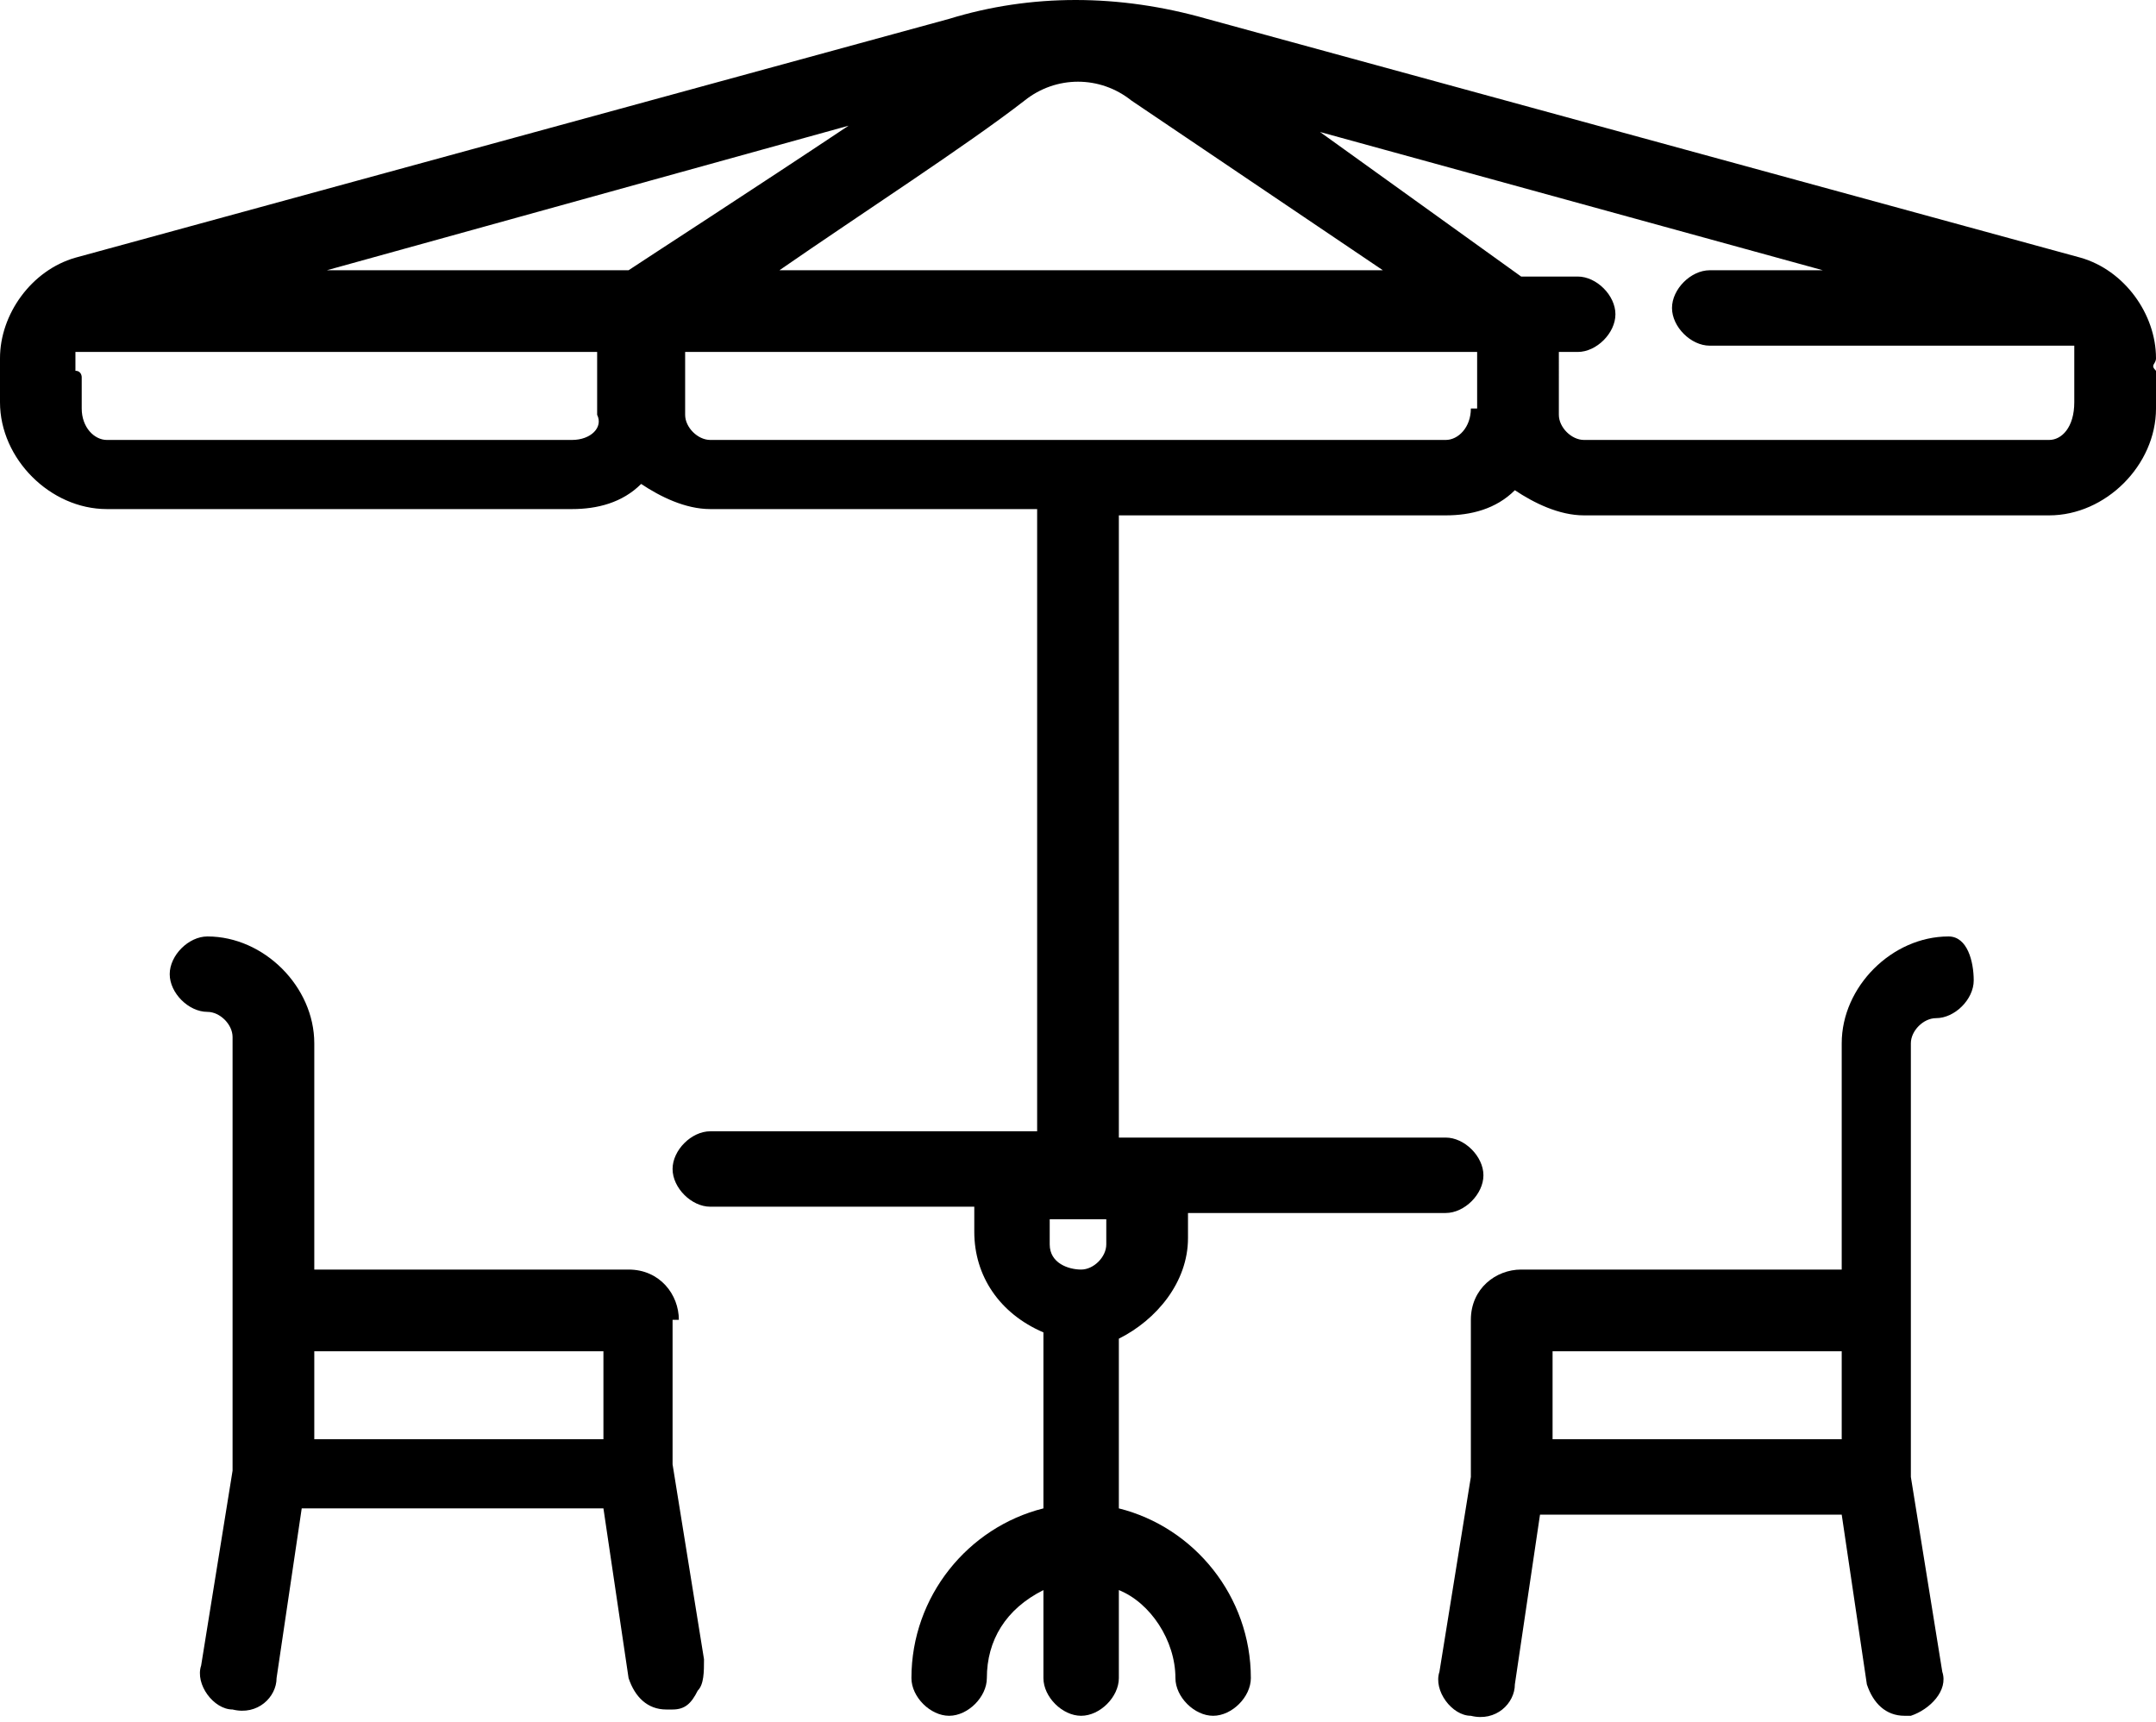
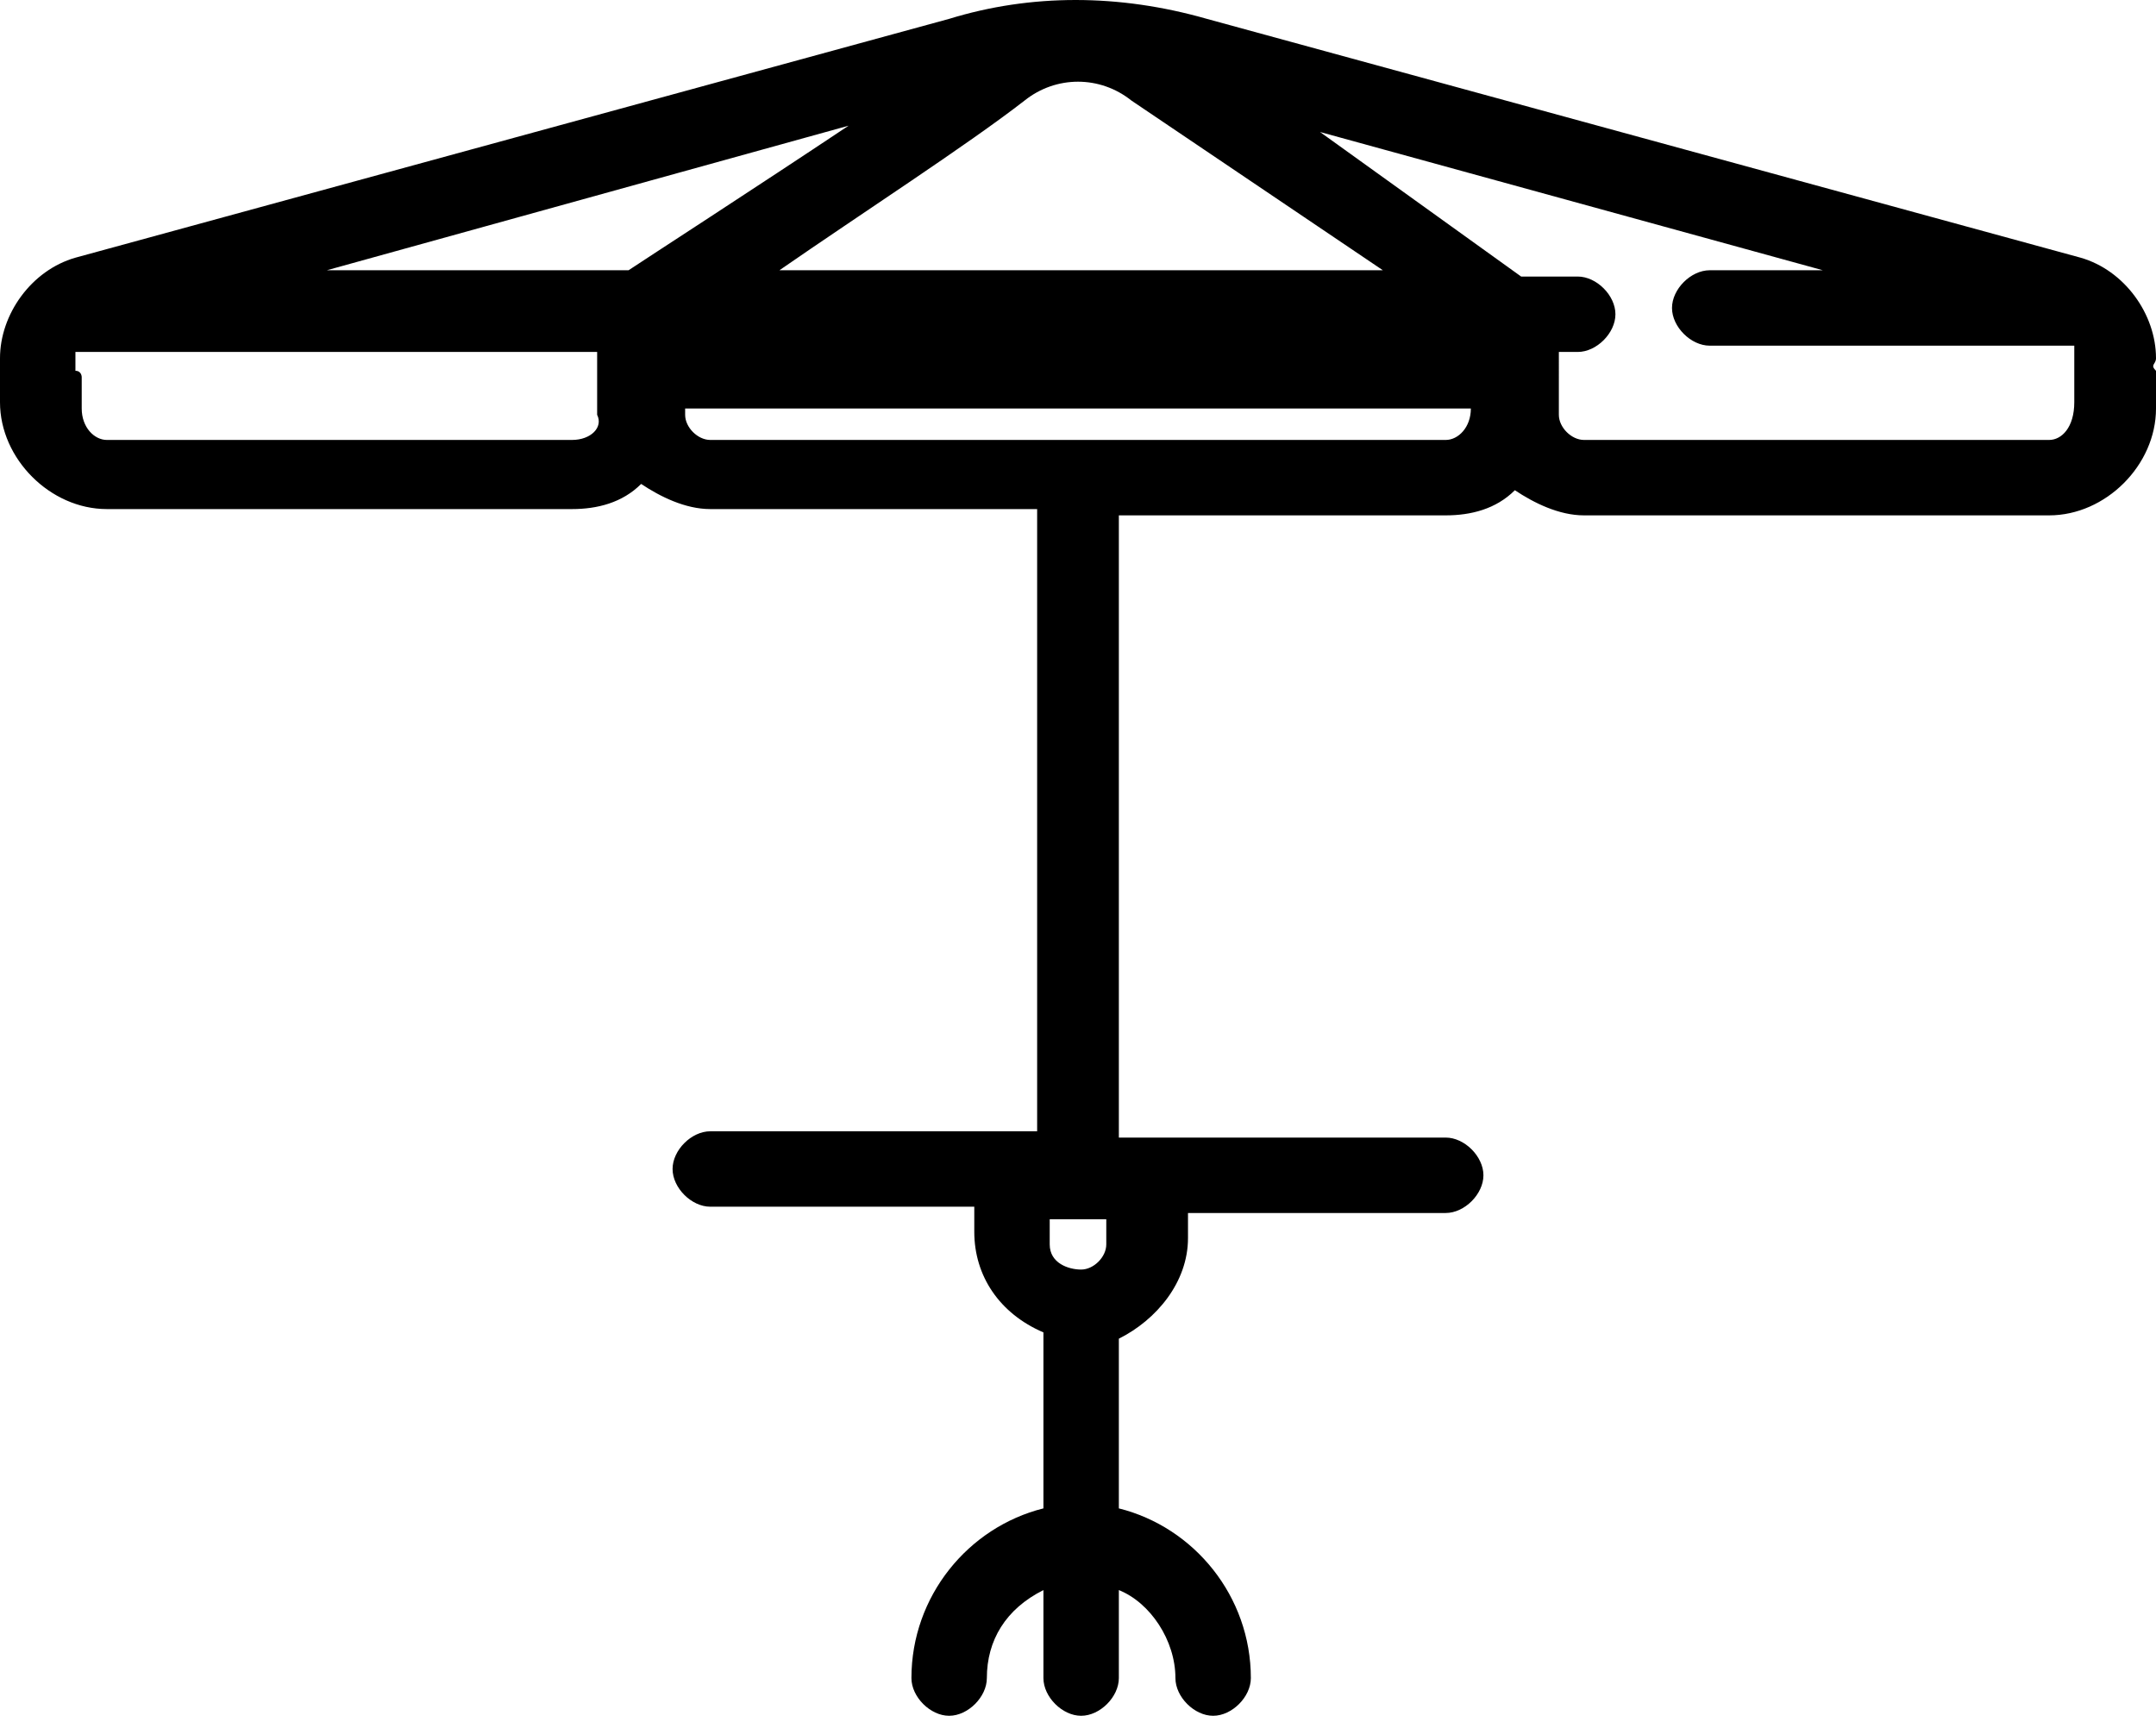
<svg xmlns="http://www.w3.org/2000/svg" version="1.1" x="0px" y="0px" viewBox="0 0 34.3 27.4" style="enable-background:new 0 0 34.3 27.4;" xml:space="preserve">
  <style type="text/css">
	.st0{fill-rule:evenodd;clip-rule:evenodd;}
	.st1{opacity:0.94;}
</style>
  <g id="Tło_xA0_Obraz_1_">
</g>
  <g id="Grupa_3_1_">
    <g id="łóżka_łóżeczka_dla_dzieci_wieszak_na_ubrania_suszarka_na_ubrani_1_">
	</g>
    <g id="Udogodnienia_w_pokoju">
	</g>
  </g>
  <g id="Grupa_3_kopia_1_">
    <g id="Prywatna_łazienka__wspólna_łazienka__wanna_bidet_wanna_lub_prys_1_">
	</g>
    <g id="Łazienka">
	</g>
  </g>
  <g id="Grupa_3_kopia_2_1_">
    <g id="laptop_kanały_kablowe_odtwarzacz_CD_odtwarzacz_DVD_telewizor_z_1_">
	</g>
    <g id="_x24__1_">
	</g>
    <g id="dvd">
	</g>
    <g id="CD_xA0_Obraz_1_">
	</g>
    <g id="Media_x2F_Technologia">
	</g>
  </g>
  <g id="Grupa_3_kopia_3_1_">
    <g id="część_jadalna_stół_kieliszki_do_wina_butelka_wody-__czekoladki_1_">
	</g>
    <g id="Posiłki_i_napoje">
	</g>
  </g>
  <g id="Grupa_3_kopia_4_1_">
    <g id="ręczniki_ręczniki__x2F__pościel__x28_dostępne_za_dodatkową_opłatą_x29__1_">
	</g>
    <g id="_x24_">
	</g>
    <g id="Usługi_dodatkowe">
	</g>
  </g>
  <g id="Grupa_3_kopia_5_1_">
    <g id="balkon_patio_taras_widok_na_miasto_widok_na_ogród_widok_na_jezi_1_">
	</g>
    <g id="Okolica_i_widok">
	</g>
    <g>
-       <path d="M10.8,21c0-0.4-0.3-0.8-0.8-0.8H5v-3.6c0-0.9-0.8-1.7-1.7-1.7c-0.3,0-0.6,0.3-0.6,0.6s0.3,0.6,0.6,0.6    c0.2,0,0.4,0.2,0.4,0.4l0,6.9l-0.5,3.1c-0.1,0.3,0.2,0.7,0.5,0.7c0.4,0.1,0.7-0.2,0.7-0.5l0.4-2.7h4.8l0.4,2.7    c0.1,0.3,0.3,0.5,0.6,0.5c0,0,0.1,0,0.1,0c0.2,0,0.3-0.1,0.4-0.3c0.1-0.1,0.1-0.3,0.1-0.5l-0.5-3.1V21z M9.6,21.5v1.4H5v-1.4H9.6z    " />
-       <path d="M34.3,5.7c0-0.7-0.5-1.4-1.2-1.6L19.2,0.3c-1.4-0.4-2.8-0.4-4.1,0L1.2,4.1C0.5,4.3,0,5,0,5.7c0,0,0,0.1,0,0.1    c0,0,0,0.1,0,0.1v0.5c0,0.9,0.8,1.7,1.7,1.7h7.4c0.4,0,0.8-0.1,1.1-0.4c0.3,0.2,0.7,0.4,1.1,0.4h5.2v9.9h-5.2    c-0.3,0-0.6,0.3-0.6,0.6s0.3,0.6,0.6,0.6h4.2v0.4c0,0.7,0.4,1.3,1.1,1.6V24c-1.2,0.3-2.1,1.4-2.1,2.7c0,0.3,0.3,0.6,0.6,0.6    c0.3,0,0.6-0.3,0.6-0.6c0-0.6,0.3-1.1,0.9-1.4v1.4c0,0.3,0.3,0.6,0.6,0.6s0.6-0.3,0.6-0.6v-1.4c0.5,0.2,0.9,0.8,0.9,1.4    c0,0.3,0.3,0.6,0.6,0.6s0.6-0.3,0.6-0.6c0-1.3-0.9-2.4-2.1-2.7v-2.7c0.6-0.3,1.1-0.9,1.1-1.6v-0.4H23c0.3,0,0.6-0.3,0.6-0.6    s-0.3-0.6-0.6-0.6h-5.2V8.2H23c0.4,0,0.8-0.1,1.1-0.4c0.3,0.2,0.7,0.4,1.1,0.4h7.4c0.9,0,1.7-0.8,1.7-1.7V6c0,0,0-0.1,0-0.1    C34.2,5.8,34.3,5.8,34.3,5.7z M16.7,19.8v-0.4h0.9v0.4c0,0.2-0.2,0.4-0.4,0.4S16.7,20.1,16.7,19.8z M1.2,5.9c0,0,0-0.1,0-0.1    c0-0.1,0-0.1,0-0.2h8.3v1C9.6,6.8,9.4,7,9.1,7H1.7C1.5,7,1.3,6.8,1.3,6.5V6C1.3,6,1.3,5.9,1.2,5.9z M23.4,6.5    C23.4,6.8,23.2,7,23,7H11.3c-0.2,0-0.4-0.2-0.4-0.4v-1h12.6V6.5z M12.4,4.3c1.3-0.9,3-2,3.9-2.7c0.5-0.4,1.2-0.4,1.7,0    c0,0,0,0,0,0l4,2.7H12.4z M13.5,2c-1.5,1-3.2,2.1-3.5,2.3H5.2L13.5,2z M24.7,5.6h0.4c0.3,0,0.6-0.3,0.6-0.6s-0.3-0.6-0.6-0.6h-0.9    L21,2.1l8,2.2h-1.8c-0.3,0-0.6,0.3-0.6,0.6s0.3,0.6,0.6,0.6H33c0,0,0,0.1,0,0.2c0,0,0,0.1,0,0.1c0,0,0,0.1,0,0.1v0.5    C33,6.8,32.8,7,32.6,7h-7.4c-0.2,0-0.4-0.2-0.4-0.4V5.6z" />
-       <path d="M31,14.9c-0.9,0-1.7,0.8-1.7,1.7v3.6h-5.1c-0.4,0-0.8,0.3-0.8,0.8l0,2.5l-0.5,3.1c-0.1,0.3,0.2,0.7,0.5,0.7    c0.4,0.1,0.7-0.2,0.7-0.5l0.4-2.7h4.8l0.4,2.7c0.1,0.3,0.3,0.5,0.6,0.5c0,0,0.1,0,0.1,0c0.3-0.1,0.6-0.4,0.5-0.7l-0.5-3.1v-6.9    c0-0.2,0.2-0.4,0.4-0.4c0.3,0,0.6-0.3,0.6-0.6S31.3,14.9,31,14.9z M29.3,21.5v1.4h-4.6v-1.4H29.3z" />
+       <path d="M34.3,5.7c0-0.7-0.5-1.4-1.2-1.6L19.2,0.3c-1.4-0.4-2.8-0.4-4.1,0L1.2,4.1C0.5,4.3,0,5,0,5.7c0,0,0,0.1,0,0.1    c0,0,0,0.1,0,0.1v0.5c0,0.9,0.8,1.7,1.7,1.7h7.4c0.4,0,0.8-0.1,1.1-0.4c0.3,0.2,0.7,0.4,1.1,0.4h5.2v9.9h-5.2    c-0.3,0-0.6,0.3-0.6,0.6s0.3,0.6,0.6,0.6h4.2v0.4c0,0.7,0.4,1.3,1.1,1.6V24c-1.2,0.3-2.1,1.4-2.1,2.7c0,0.3,0.3,0.6,0.6,0.6    c0.3,0,0.6-0.3,0.6-0.6c0-0.6,0.3-1.1,0.9-1.4v1.4c0,0.3,0.3,0.6,0.6,0.6s0.6-0.3,0.6-0.6v-1.4c0.5,0.2,0.9,0.8,0.9,1.4    c0,0.3,0.3,0.6,0.6,0.6s0.6-0.3,0.6-0.6c0-1.3-0.9-2.4-2.1-2.7v-2.7c0.6-0.3,1.1-0.9,1.1-1.6v-0.4H23c0.3,0,0.6-0.3,0.6-0.6    s-0.3-0.6-0.6-0.6h-5.2V8.2H23c0.4,0,0.8-0.1,1.1-0.4c0.3,0.2,0.7,0.4,1.1,0.4h7.4c0.9,0,1.7-0.8,1.7-1.7V6c0,0,0-0.1,0-0.1    C34.2,5.8,34.3,5.8,34.3,5.7z M16.7,19.8v-0.4h0.9v0.4c0,0.2-0.2,0.4-0.4,0.4S16.7,20.1,16.7,19.8z M1.2,5.9c0,0,0-0.1,0-0.1    c0-0.1,0-0.1,0-0.2h8.3v1C9.6,6.8,9.4,7,9.1,7H1.7C1.5,7,1.3,6.8,1.3,6.5V6C1.3,6,1.3,5.9,1.2,5.9z M23.4,6.5    C23.4,6.8,23.2,7,23,7H11.3c-0.2,0-0.4-0.2-0.4-0.4v-1V6.5z M12.4,4.3c1.3-0.9,3-2,3.9-2.7c0.5-0.4,1.2-0.4,1.7,0    c0,0,0,0,0,0l4,2.7H12.4z M13.5,2c-1.5,1-3.2,2.1-3.5,2.3H5.2L13.5,2z M24.7,5.6h0.4c0.3,0,0.6-0.3,0.6-0.6s-0.3-0.6-0.6-0.6h-0.9    L21,2.1l8,2.2h-1.8c-0.3,0-0.6,0.3-0.6,0.6s0.3,0.6,0.6,0.6H33c0,0,0,0.1,0,0.2c0,0,0,0.1,0,0.1c0,0,0,0.1,0,0.1v0.5    C33,6.8,32.8,7,32.6,7h-7.4c-0.2,0-0.4-0.2-0.4-0.4V5.6z" />
    </g>
  </g>
  <g id="Grupa_3_kopia_6_1_">
    <g id="całość_zlokalizowana_na_parterze_całość_dostępna_dla_wózków_inw_1_">
	</g>
    <g id="Udogodnienia_dla_niepełnosprawnych_1_">
	</g>
  </g>
</svg>